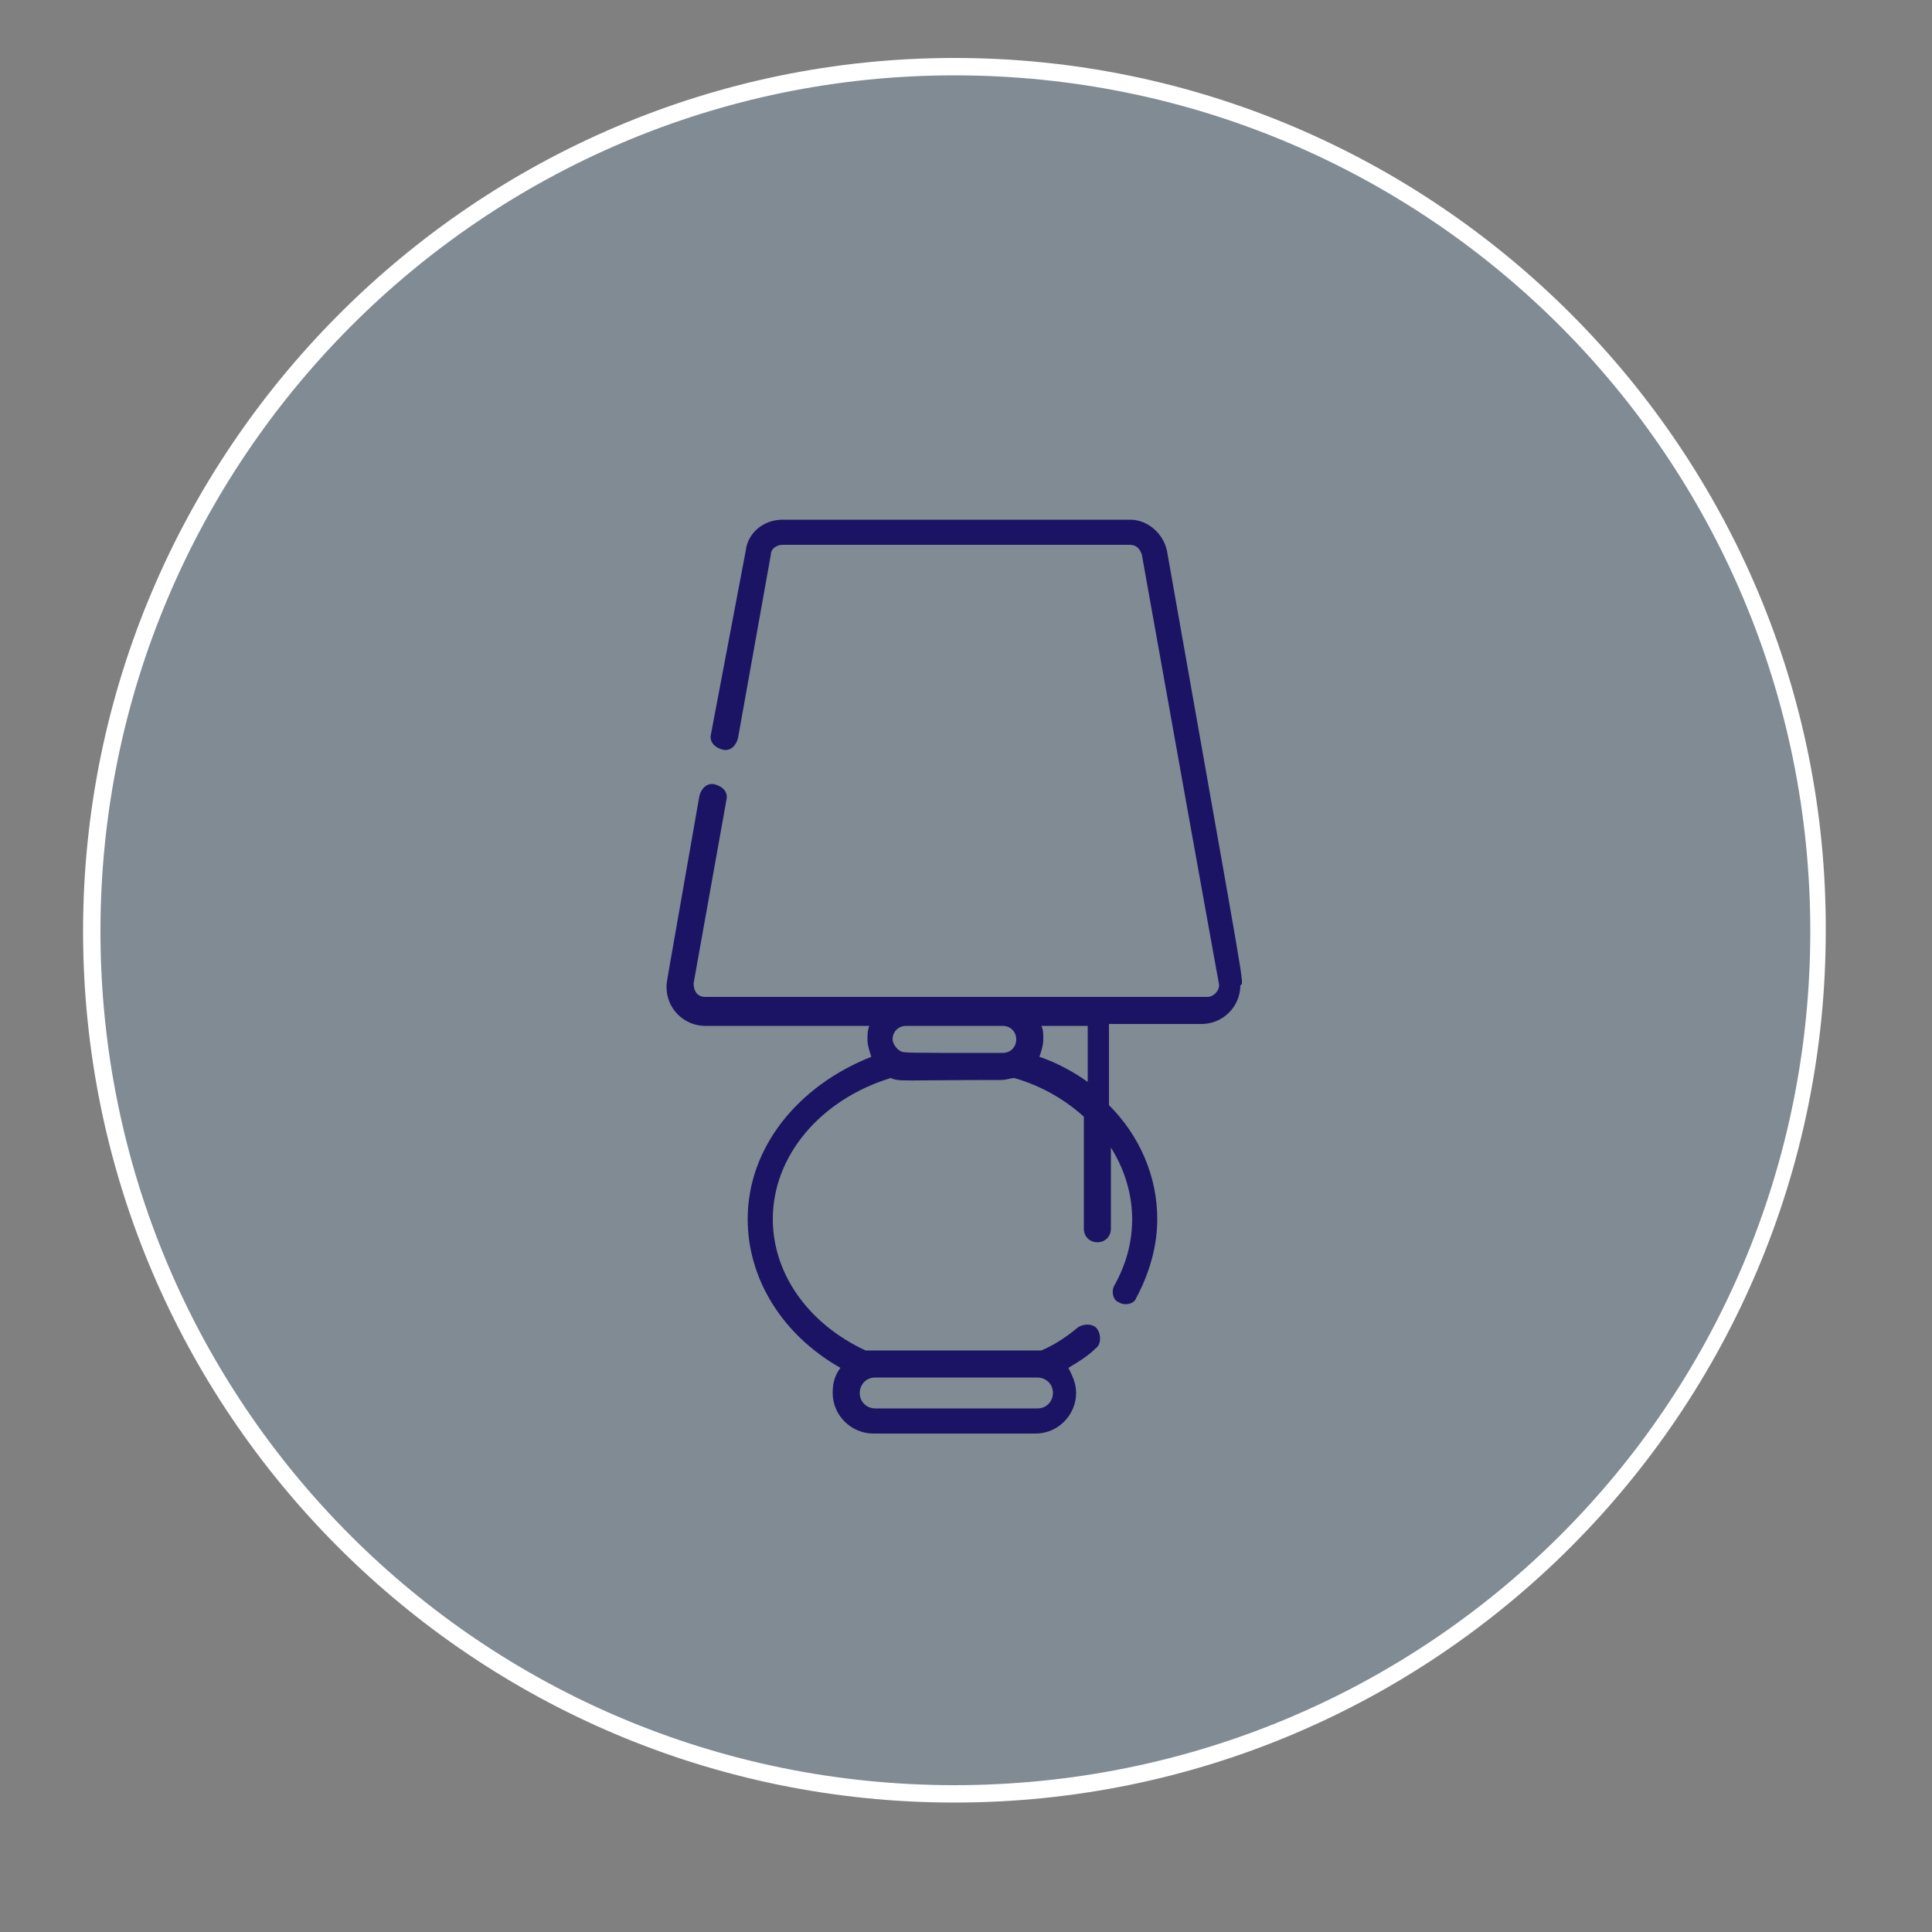
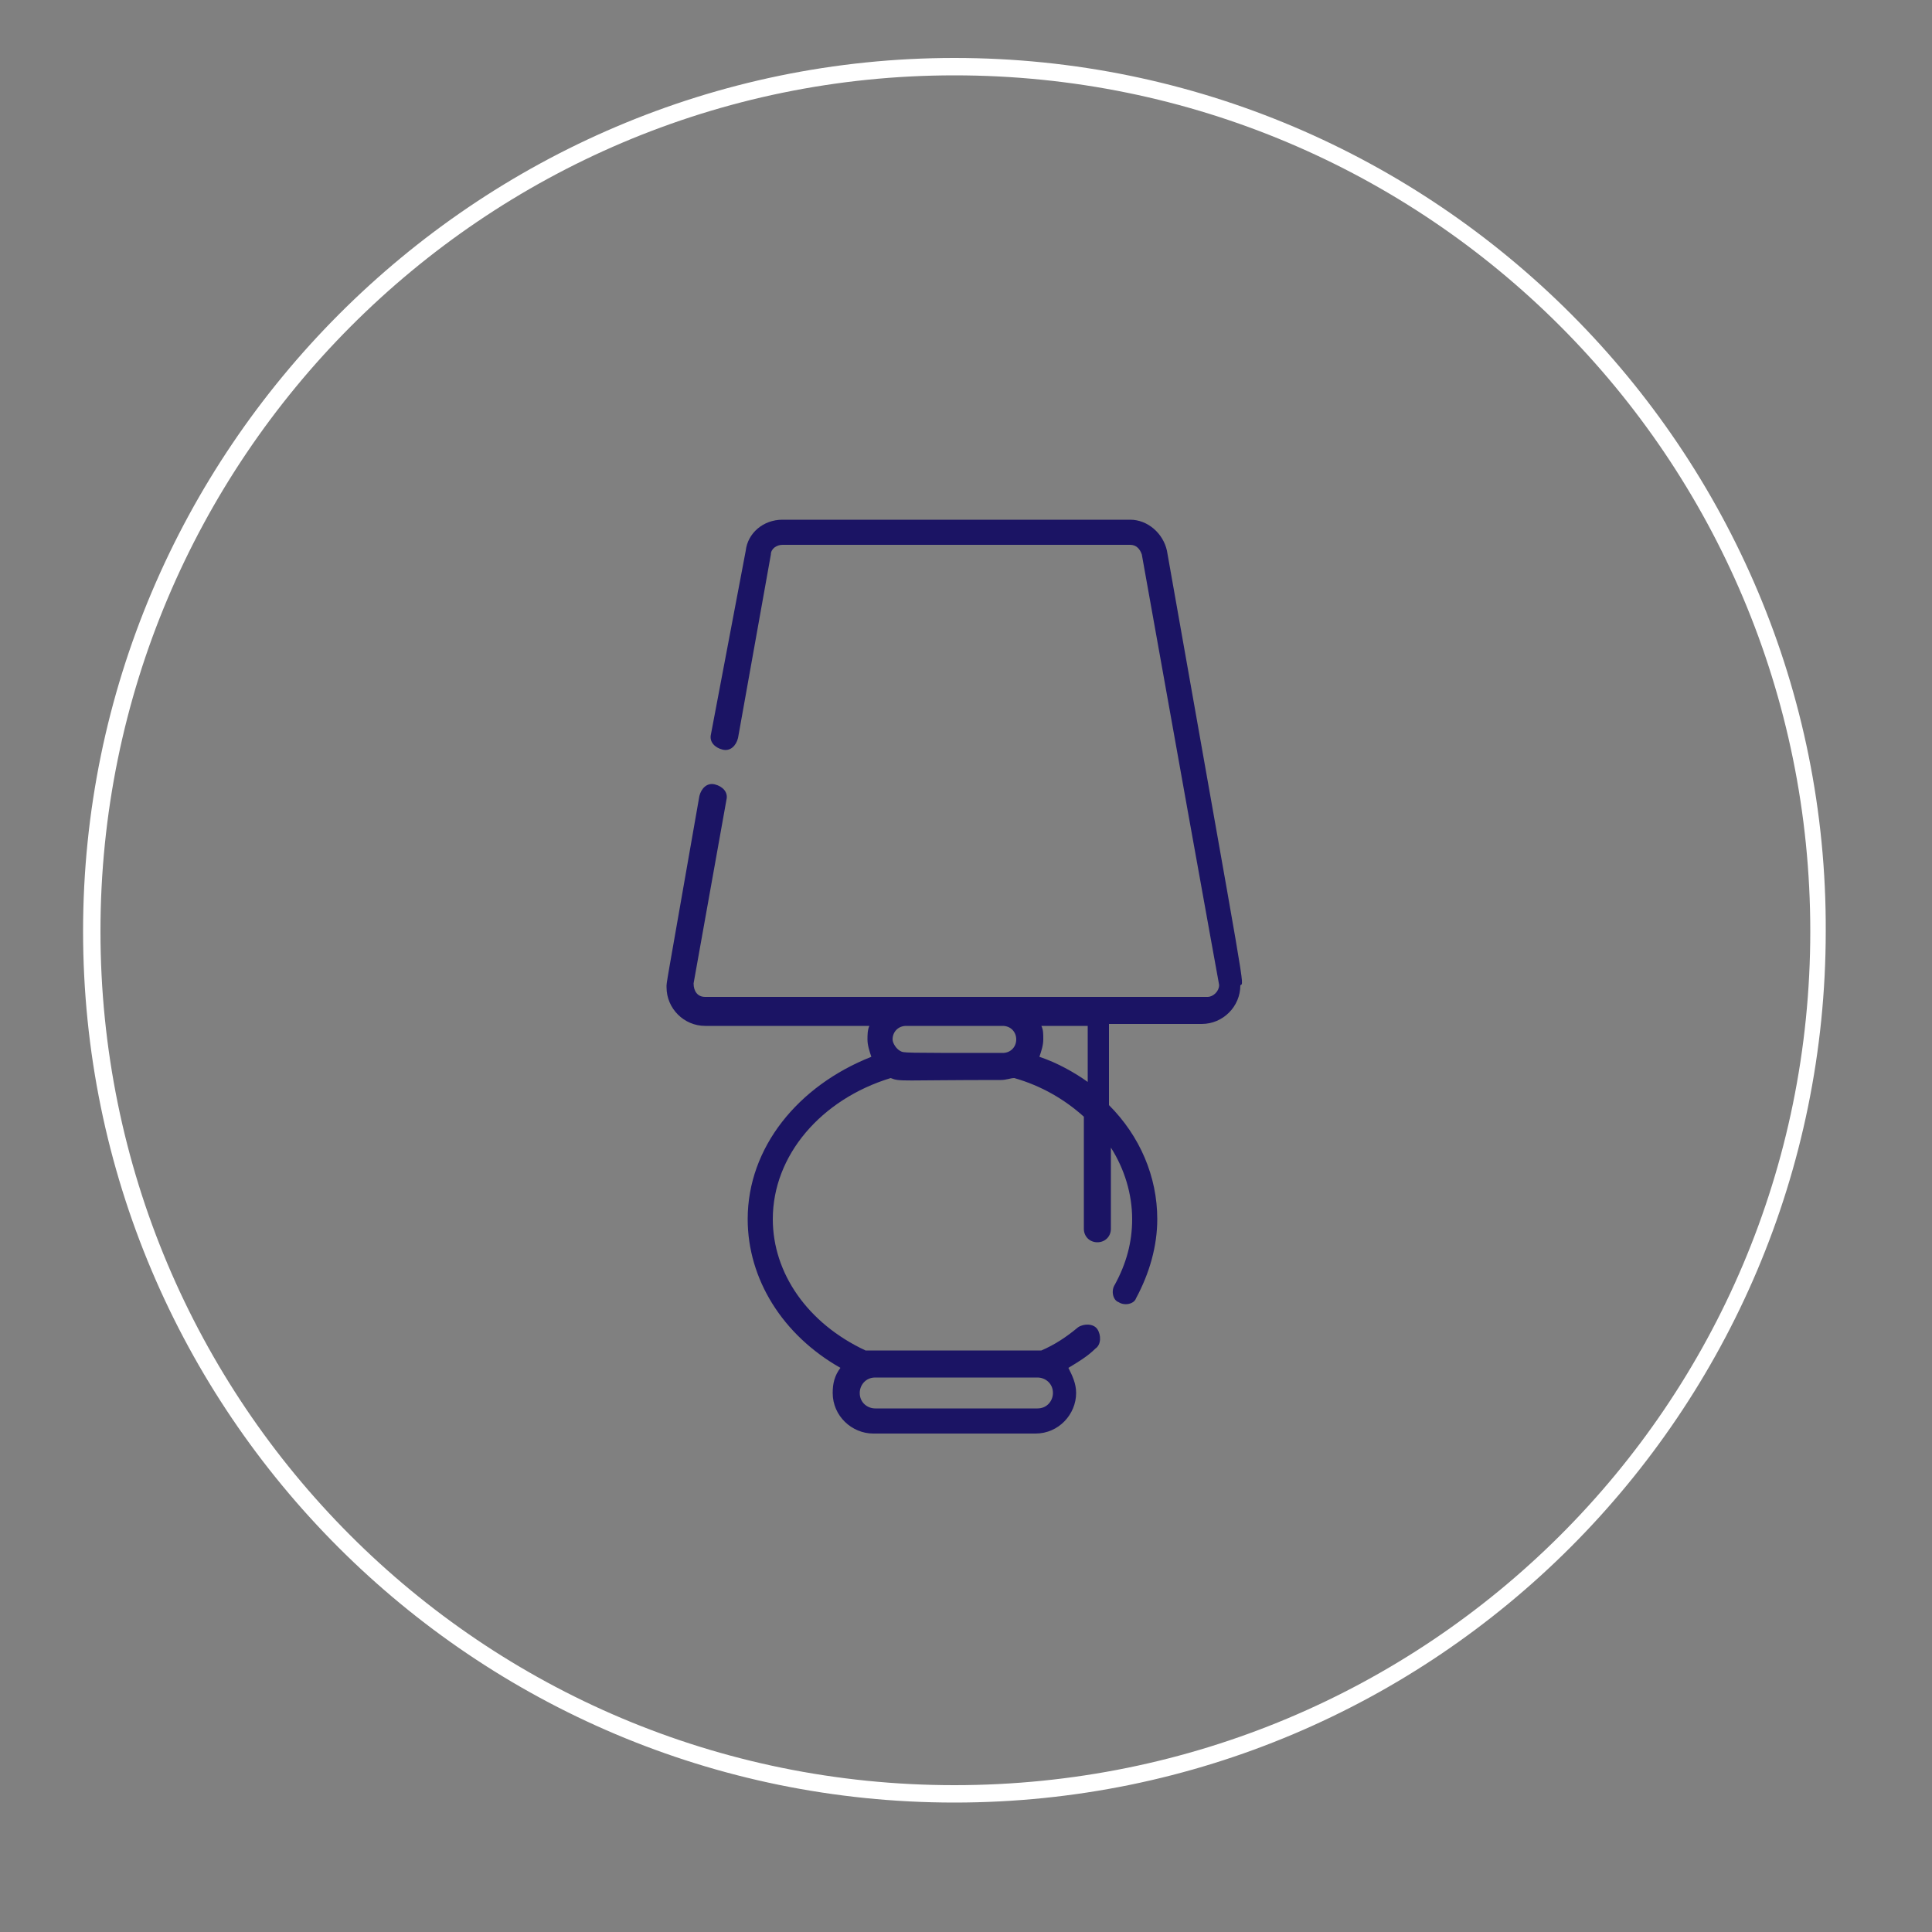
<svg xmlns="http://www.w3.org/2000/svg" version="1.1" id="Capa_1" x="0px" y="0px" viewBox="0 0 100 100" style="enable-background:new 0 0 100 100;" xml:space="preserve">
  <rect x="0" y="0" width="100" height="100" fill="#808080" stroke="none" />
  <style type="text/css">
	.st0{opacity:0.25;}
	.st1{fill:#80ADCE;}
	.st2{fill:#FFFFFF;}
	.st3{fill:#1B1464;}
</style>
  <g>
    <g class="st0">
-       <ellipse transform="matrix(0.987 -0.163 0.163 0.987 -7.174 8.68)" class="st1" cx="49.4" cy="48.2" rx="44.3" ry="44.3" />
-     </g>
+       </g>
    <g>
      <g>
-         <path class="st2" d="M49.4,3.9c24.5,0,44.3,19.8,44.3,44.3S73.9,92.4,49.4,92.4S5.2,72.6,5.2,48.2S25,3.9,49.4,3.9 M49.4,3     C24.6,3,4.3,23.3,4.3,48.2c0,24.9,20.2,45.1,45.1,45.1s45.1-20.2,45.1-45.1C94.6,23.3,74.3,3,49.4,3L49.4,3z" />
+         <path class="st2" d="M49.4,3.9c24.5,0,44.3,19.8,44.3,44.3S73.9,92.4,49.4,92.4S5.2,72.6,5.2,48.2S25,3.9,49.4,3.9 M49.4,3     C24.6,3,4.3,23.3,4.3,48.2c0,24.9,20.2,45.1,45.1,45.1s45.1-20.2,45.1-45.1C94.6,23.3,74.3,3,49.4,3z" />
      </g>
    </g>
    <g>
      <path class="st3" d="M60.4,28.5c-0.2-0.9-1-1.6-1.9-1.6h-18c-1,0-1.8,0.7-1.9,1.6L36.8,38c-0.1,0.4,0.2,0.7,0.6,0.8    c0.4,0.1,0.7-0.2,0.8-0.6l1.7-9.5c0-0.3,0.3-0.5,0.6-0.5h18c0.3,0,0.5,0.2,0.6,0.5c4.2,23.5,4,22.2,4,22.3c0,0.3-0.3,0.6-0.6,0.6    c-0.7,0-25.3,0-26,0c-0.4,0-0.6-0.3-0.6-0.7l1.7-9.5c0.1-0.4-0.2-0.7-0.6-0.8c-0.4-0.1-0.7,0.2-0.8,0.6c-1.8,10.3-1.7,9.6-1.7,9.9    c0,1.1,0.9,2,2,2H45c-0.1,0.2-0.1,0.5-0.1,0.7c0,0.3,0.1,0.6,0.2,0.9c-3.8,1.5-6.4,4.7-6.4,8.4c0,3.1,1.8,6,4.8,7.7    c-0.3,0.4-0.4,0.8-0.4,1.3c0,1.2,1,2.1,2.1,2.1h8.4c1.2,0,2.1-1,2.1-2.1c0-0.5-0.2-0.9-0.4-1.3c0.5-0.3,1-0.6,1.4-1    c0.3-0.2,0.3-0.7,0.1-1c-0.2-0.3-0.7-0.3-1-0.1c-0.6,0.5-1.2,0.9-1.9,1.2c-0.9,0-8.1,0-9.1,0c-3-1.4-4.8-4-4.8-6.8    c0-3.3,2.5-6.2,6.1-7.3c0.5,0.2,0.5,0.1,5.7,0.1c0.3,0,0.5-0.1,0.7-0.1c1.4,0.4,2.6,1.1,3.6,2v5.8c0,0.4,0.3,0.7,0.7,0.7    c0.4,0,0.7-0.3,0.7-0.7v-4.2c0.7,1.1,1.1,2.4,1.1,3.7c0,1.2-0.3,2.3-0.9,3.4c-0.2,0.3-0.1,0.8,0.2,0.9c0.3,0.2,0.8,0.1,0.9-0.2    c0.7-1.3,1.1-2.7,1.1-4.1c0-2.2-0.9-4.3-2.5-5.9V53h4.8c1.1,0,2-0.9,2-2C64.4,50.8,64.6,52.3,60.4,28.5L60.4,28.5z M53.7,71.3    c0.4,0,0.8,0.3,0.8,0.8c0,0.4-0.3,0.8-0.8,0.8h-8.4c-0.4,0-0.8-0.3-0.8-0.8c0-0.4,0.3-0.8,0.8-0.8H53.7z M46.6,54.4    c-0.2-0.1-0.4-0.4-0.4-0.6c0-0.4,0.3-0.7,0.7-0.7h5c0.4,0,0.7,0.3,0.7,0.7c0,0.4-0.3,0.7-0.7,0.7C46.6,54.5,46.8,54.5,46.6,54.4z     M56.3,56c-0.7-0.5-1.6-1-2.5-1.3c0.1-0.3,0.2-0.6,0.2-0.9c0-0.3,0-0.5-0.1-0.7h2.4V56z" />
    </g>
  </g>
</svg>